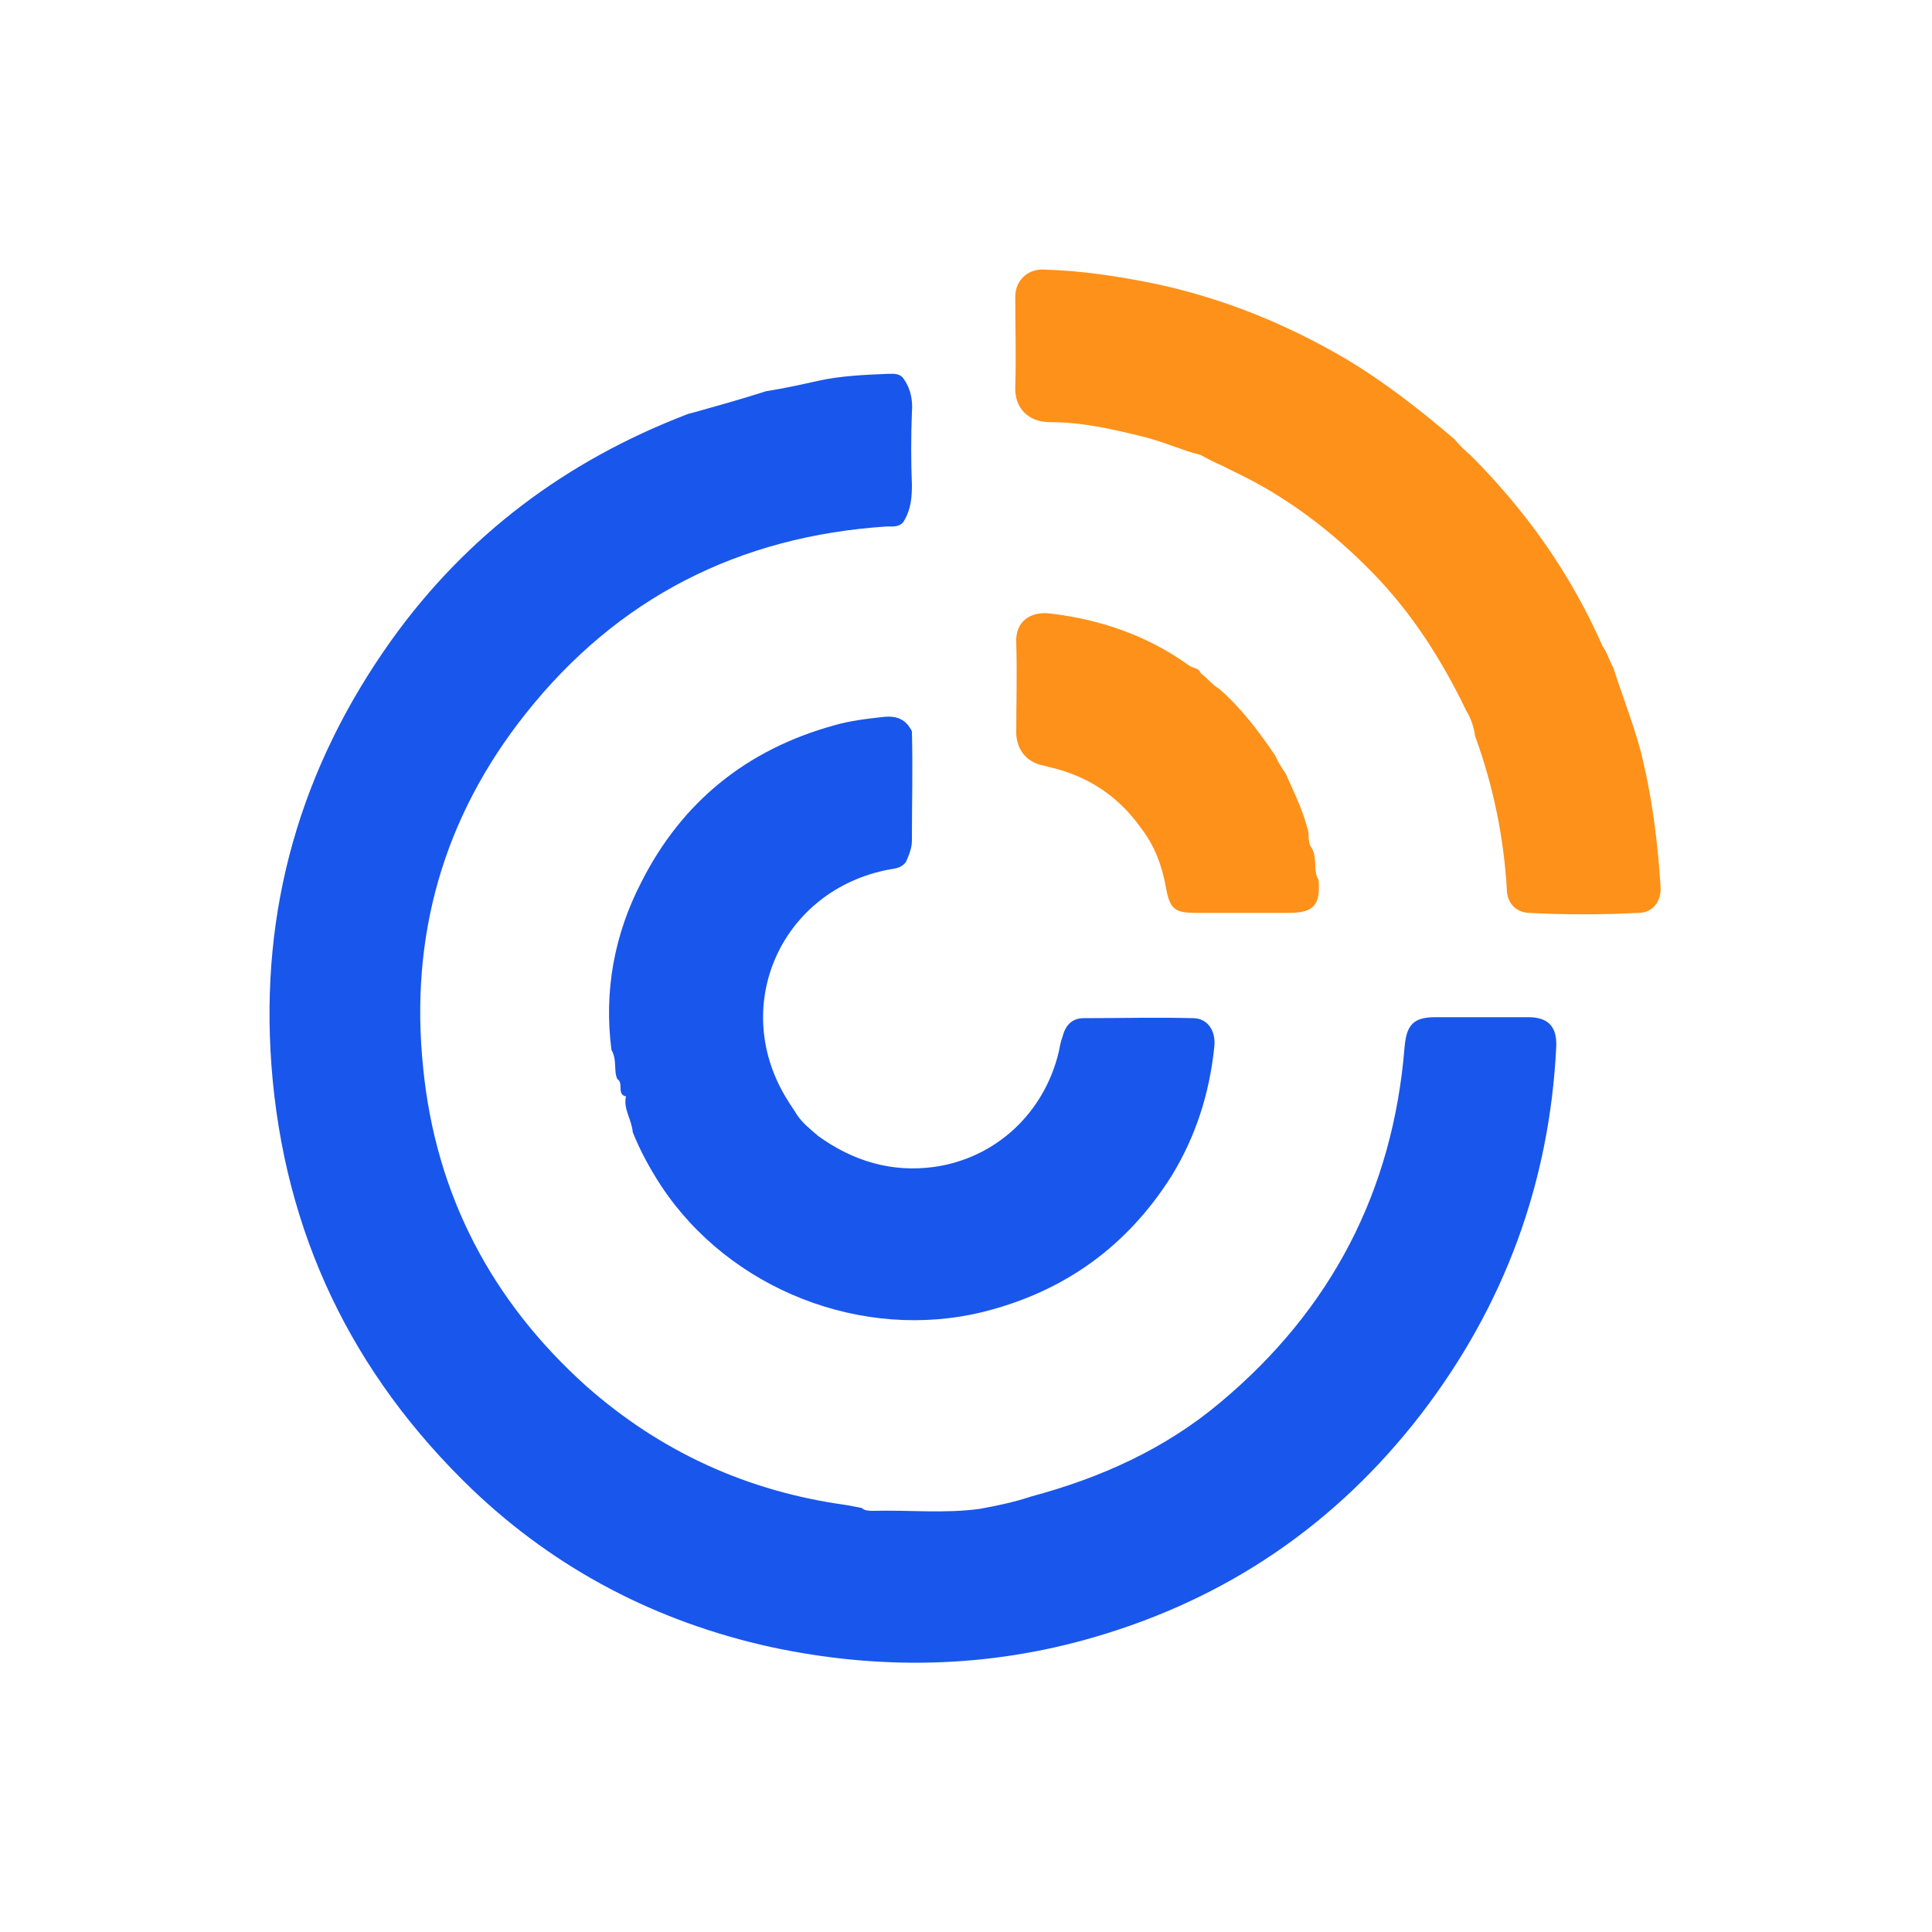
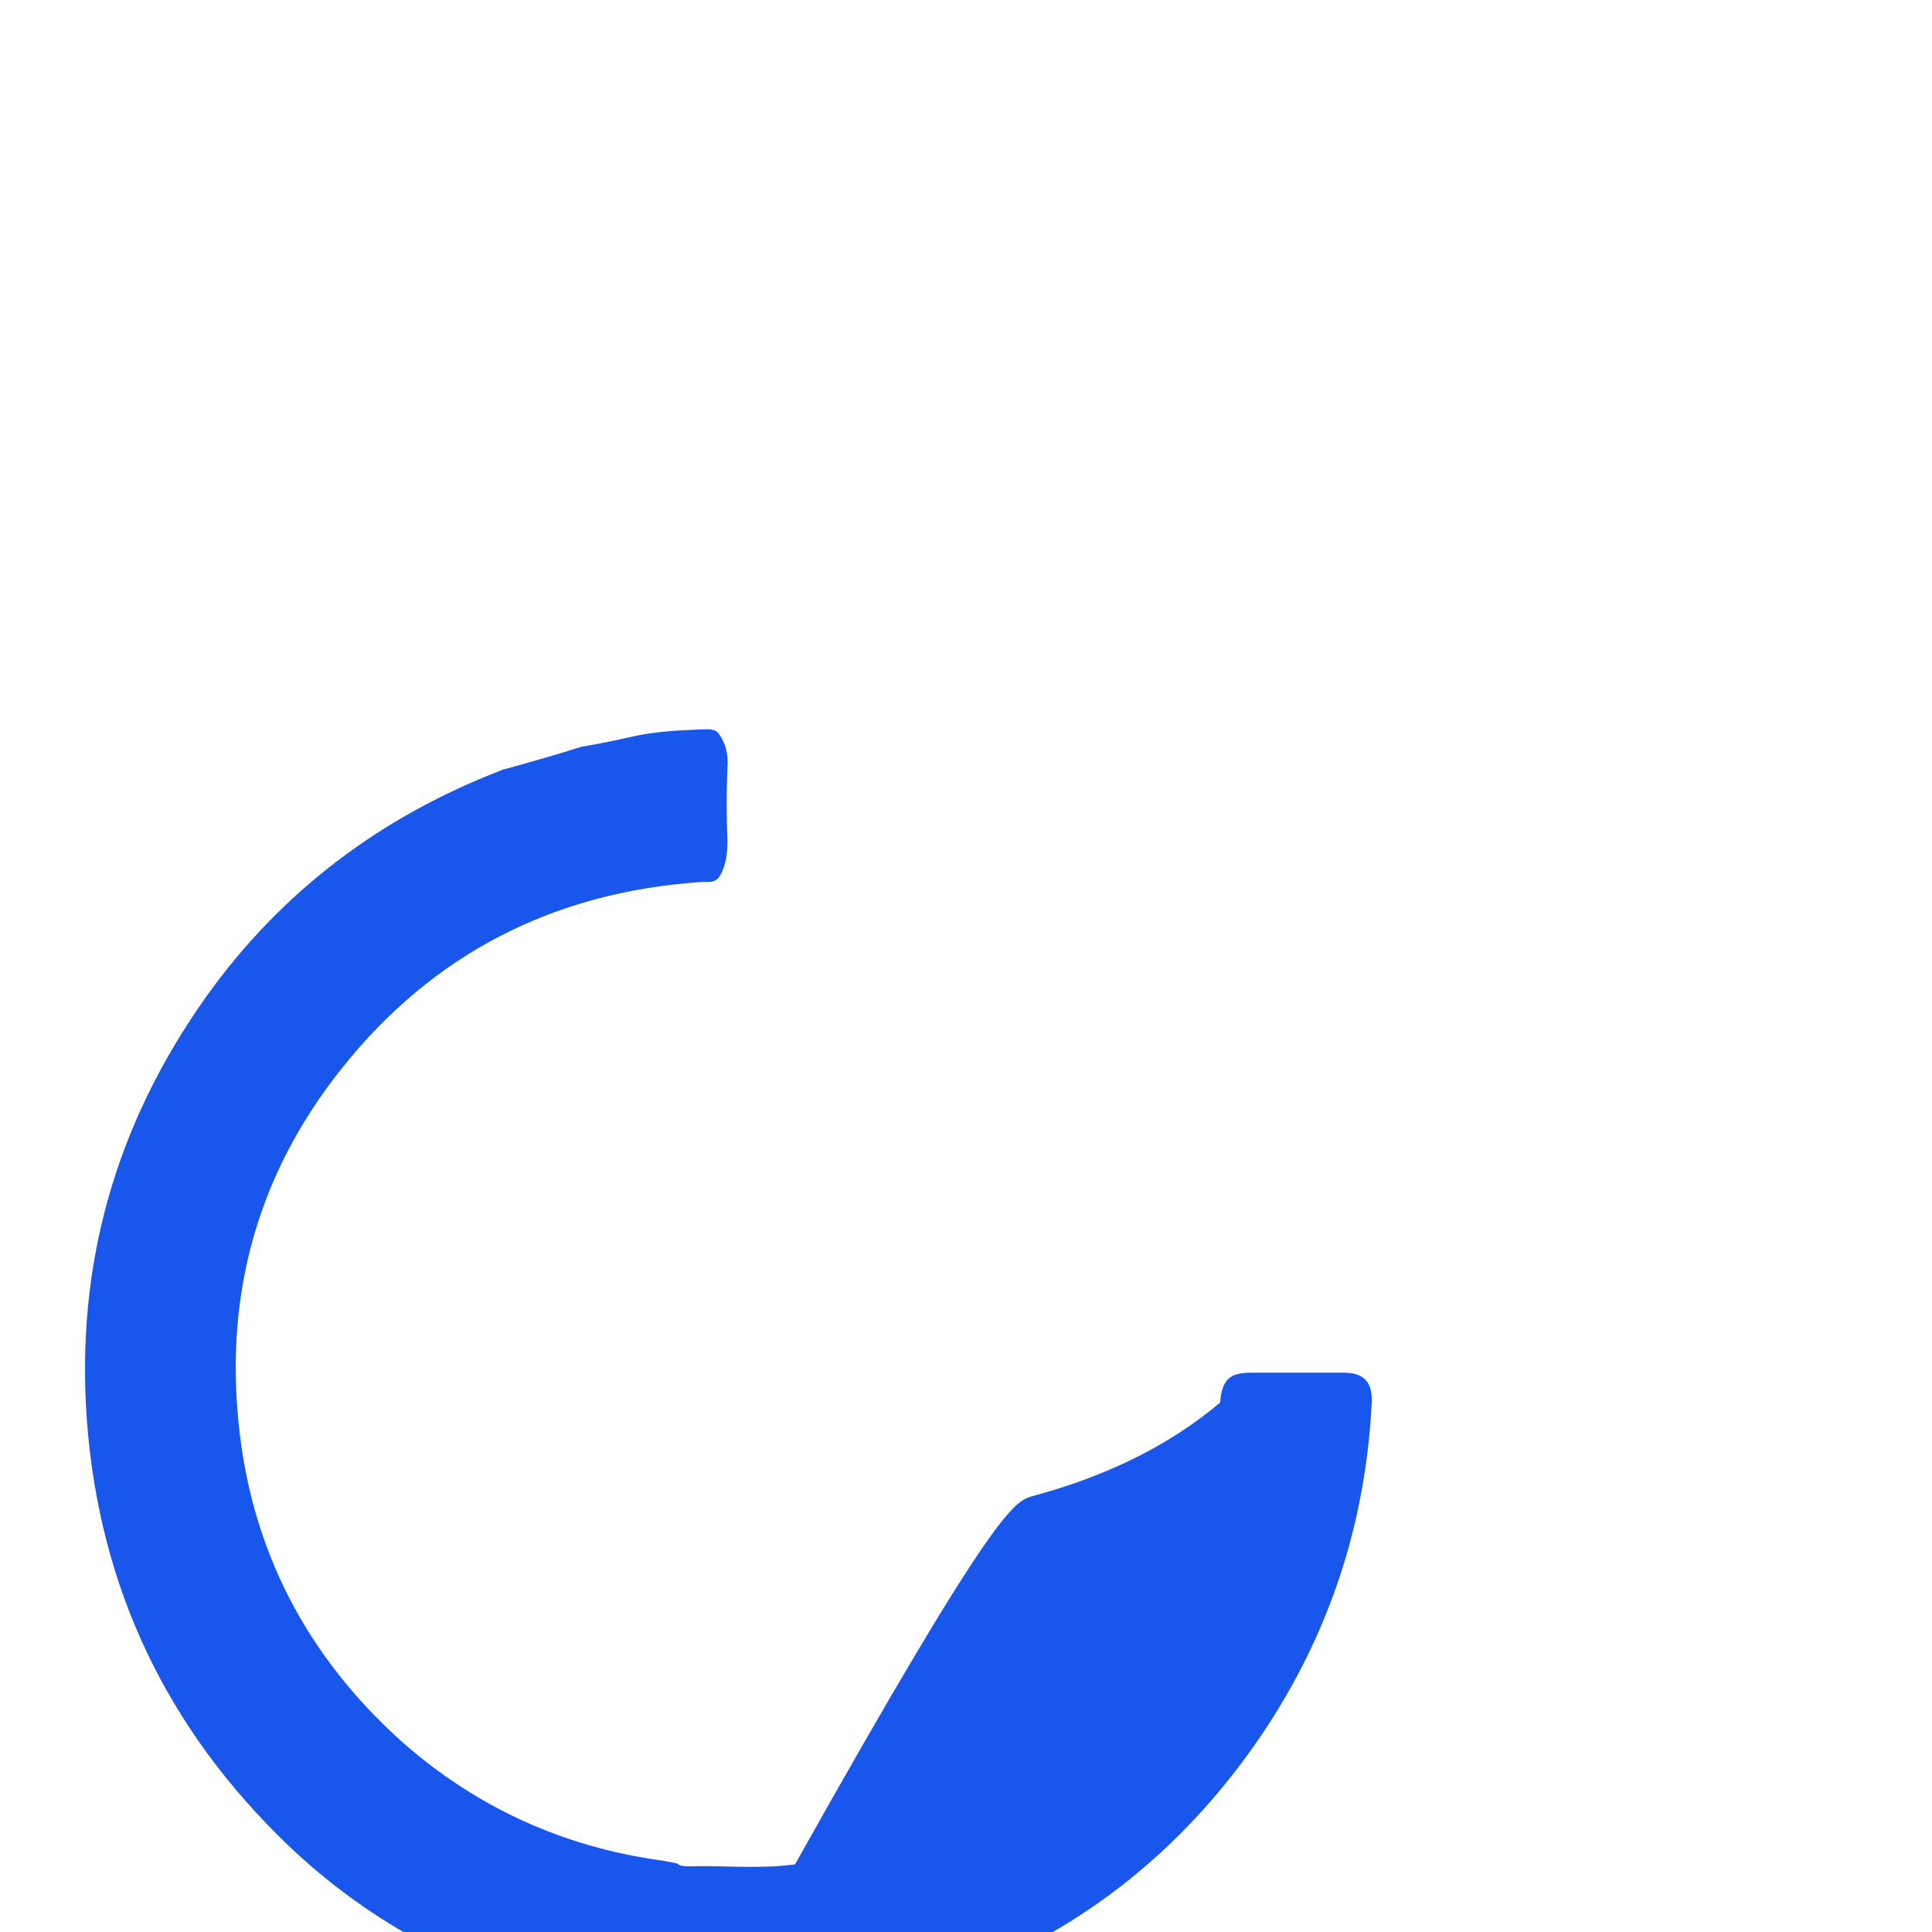
<svg xmlns="http://www.w3.org/2000/svg" version="1.1" id="Layer_1" x="0px" y="0px" viewBox="0 0 200 200" style="enable-background:new 0 0 200 200;" xml:space="preserve">
  <style type="text/css">
	.st0{fill:none;}
	.st1{fill:#1956EC;}
	.st2{fill:#FE9119;}
</style>
  <rect y="0" class="st0" width="200" height="200" />
  <g>
-     <path class="st1" d="M106.8,154.9c7.1-1.9,13.8-4.9,19.5-9.7c11.5-9.6,17.9-21.9,19.1-36.8c0.2-2.3,0.9-3.1,3.2-3.1   c3.2,0,6.4,0,9.6,0c2.1,0,3,1,2.9,3.1c-0.7,14.1-5.4,26.8-14,38c-8.8,11.4-20.1,19.1-33.9,23.1c-11,3.2-22.2,3.4-33.4,1   c-11.8-2.6-22.2-8-30.9-16.3c-12.5-12-19.5-26.6-20.8-43.9c-1.2-16.2,3-30.8,12.4-44c7.8-10.9,18.1-18.6,30.6-23.4   c0.2-0.1,0.4-0.1,0.7-0.2c2.5-0.7,5-1.4,7.5-2.2l0,0c1.9-0.3,3.7-0.7,5.5-1.1c2.3-0.5,4.7-0.6,7.1-0.7c0.6,0,1.3-0.1,1.7,0.6   c0.7,1,0.9,2.2,0.8,3.4c-0.1,2.5-0.1,5,0,7.5c0,1.3-0.1,2.5-0.8,3.7c-0.4,0.7-1.2,0.6-1.8,0.6c-15.3,1-27.9,7.4-37.4,19.4   c-8.5,10.7-12,23-10.6,36.6c1.3,13.2,7.1,24.2,16.9,33c7.7,6.8,16.7,10.9,26.9,12.3c0.5,0.1,1.1,0.2,1.6,0.3   c0.3,0.3,0.8,0.3,1.2,0.3c3.7-0.1,7.3,0.3,11-0.2C103.1,155.9,105,155.5,106.8,154.9z" />
-     <path class="st1" d="M63.3,108.7c-0.8-6.1,0.3-12,3.1-17.4c4.2-8.3,10.9-13.7,19.9-16.2c1.7-0.5,3.5-0.7,5.3-0.9   c1.3-0.1,2.2,0.3,2.8,1.5c0.1,3.8,0,7.5,0,11.3c0,0.8-0.3,1.5-0.6,2.2c-0.4,0.6-1,0.7-1.7,0.8c-11.3,2.1-16.7,14.3-10.5,24   c0.3,0.5,0.6,0.9,0.9,1.4c0.6,0.9,1.4,1.5,2.2,2.2c3.6,2.6,7.6,3.8,12,3.2c6.4-0.9,11.4-5.6,12.9-11.9c0.1-0.5,0.2-1.1,0.4-1.6   c0.3-1.2,1-1.9,2.2-1.9c3.8,0,7.5-0.1,11.3,0c1.5,0,2.4,1.3,2.2,3c-0.5,4.8-1.9,9.2-4.4,13.3c-4.6,7.3-11.1,12-19.5,14.1   c-12.5,3.1-26.3-2.3-33.4-13.1c-1.1-1.7-2.1-3.5-2.9-5.5c-0.1-1.3-1-2.4-0.7-3.7c-1-0.2-0.2-1.4-0.9-1.8l0,0   C63.5,110.8,63.9,109.7,63.3,108.7z" />
-     <path class="st2" d="M151.8,73.6c-2.5-5.2-5.6-10.1-9.7-14.3c-4.2-4.3-8.9-7.9-14.4-10.5c-0.4-0.2-0.8-0.4-1.2-0.6   c-0.7-0.3-1.5-0.7-2.2-1.1c-2-0.5-3.9-1.4-6-1.9c-3.2-0.8-6.3-1.5-9.6-1.5c-2.3,0-3.7-1.5-3.6-3.7c0.1-3.1,0-6.2,0-9.3   c0-1.6,1.2-2.8,2.8-2.8c4,0.1,7.9,0.7,11.8,1.5c7,1.5,13.6,4.2,19.7,7.8c4,2.4,7.7,5.3,11.2,8.3c0.5,0.6,1,1.1,1.6,1.6   c5.8,5.8,10.4,12.3,13.7,19.8c0.5,0.7,0.7,1.5,1.1,2.2c0.9,2.8,2,5.6,2.8,8.5c1.2,4.7,1.8,9.4,2.1,14.2c0.1,1.5-0.8,2.7-2.3,2.7   c-3.8,0.2-7.6,0.2-11.4,0c-1.3-0.1-2.1-1-2.2-2.2c-0.3-5.5-1.4-10.9-3.3-16.1C152.6,75.4,152.3,74.4,151.8,73.6z" />
-     <path class="st2" d="M136.5,91.1c0.2,2.6-0.5,3.4-3.1,3.4c-3.2,0-6.4,0-9.6,0c-2.2,0-2.7-0.4-3.1-2.6c-0.4-2.3-1.2-4.4-2.6-6.2   c-2.2-3.1-5.1-5.1-8.7-6.1c-0.5-0.1-1.1-0.3-1.6-0.4c-1.6-0.4-2.5-1.6-2.6-3.2c0-3.2,0.1-6.3,0-9.5c-0.1-2.2,1.5-3.2,3.4-3   c5.3,0.6,10.2,2.3,14.5,5.4c0.4,0.3,1,0.2,1.2,0.8c0.7,0.5,1.2,1.2,1.9,1.6c2.3,2,4.1,4.4,5.8,6.9c0.3,0.7,0.7,1.3,1.1,1.9   c0.8,1.8,1.7,3.6,2.2,5.5c0.3,0.7,0,1.6,0.5,2.2v0C136.4,88.9,135.9,90.1,136.5,91.1z" />
+     <path class="st1" d="M106.8,154.9c7.1-1.9,13.8-4.9,19.5-9.7c0.2-2.3,0.9-3.1,3.2-3.1   c3.2,0,6.4,0,9.6,0c2.1,0,3,1,2.9,3.1c-0.7,14.1-5.4,26.8-14,38c-8.8,11.4-20.1,19.1-33.9,23.1c-11,3.2-22.2,3.4-33.4,1   c-11.8-2.6-22.2-8-30.9-16.3c-12.5-12-19.5-26.6-20.8-43.9c-1.2-16.2,3-30.8,12.4-44c7.8-10.9,18.1-18.6,30.6-23.4   c0.2-0.1,0.4-0.1,0.7-0.2c2.5-0.7,5-1.4,7.5-2.2l0,0c1.9-0.3,3.7-0.7,5.5-1.1c2.3-0.5,4.7-0.6,7.1-0.7c0.6,0,1.3-0.1,1.7,0.6   c0.7,1,0.9,2.2,0.8,3.4c-0.1,2.5-0.1,5,0,7.5c0,1.3-0.1,2.5-0.8,3.7c-0.4,0.7-1.2,0.6-1.8,0.6c-15.3,1-27.9,7.4-37.4,19.4   c-8.5,10.7-12,23-10.6,36.6c1.3,13.2,7.1,24.2,16.9,33c7.7,6.8,16.7,10.9,26.9,12.3c0.5,0.1,1.1,0.2,1.6,0.3   c0.3,0.3,0.8,0.3,1.2,0.3c3.7-0.1,7.3,0.3,11-0.2C103.1,155.9,105,155.5,106.8,154.9z" />
  </g>
</svg>